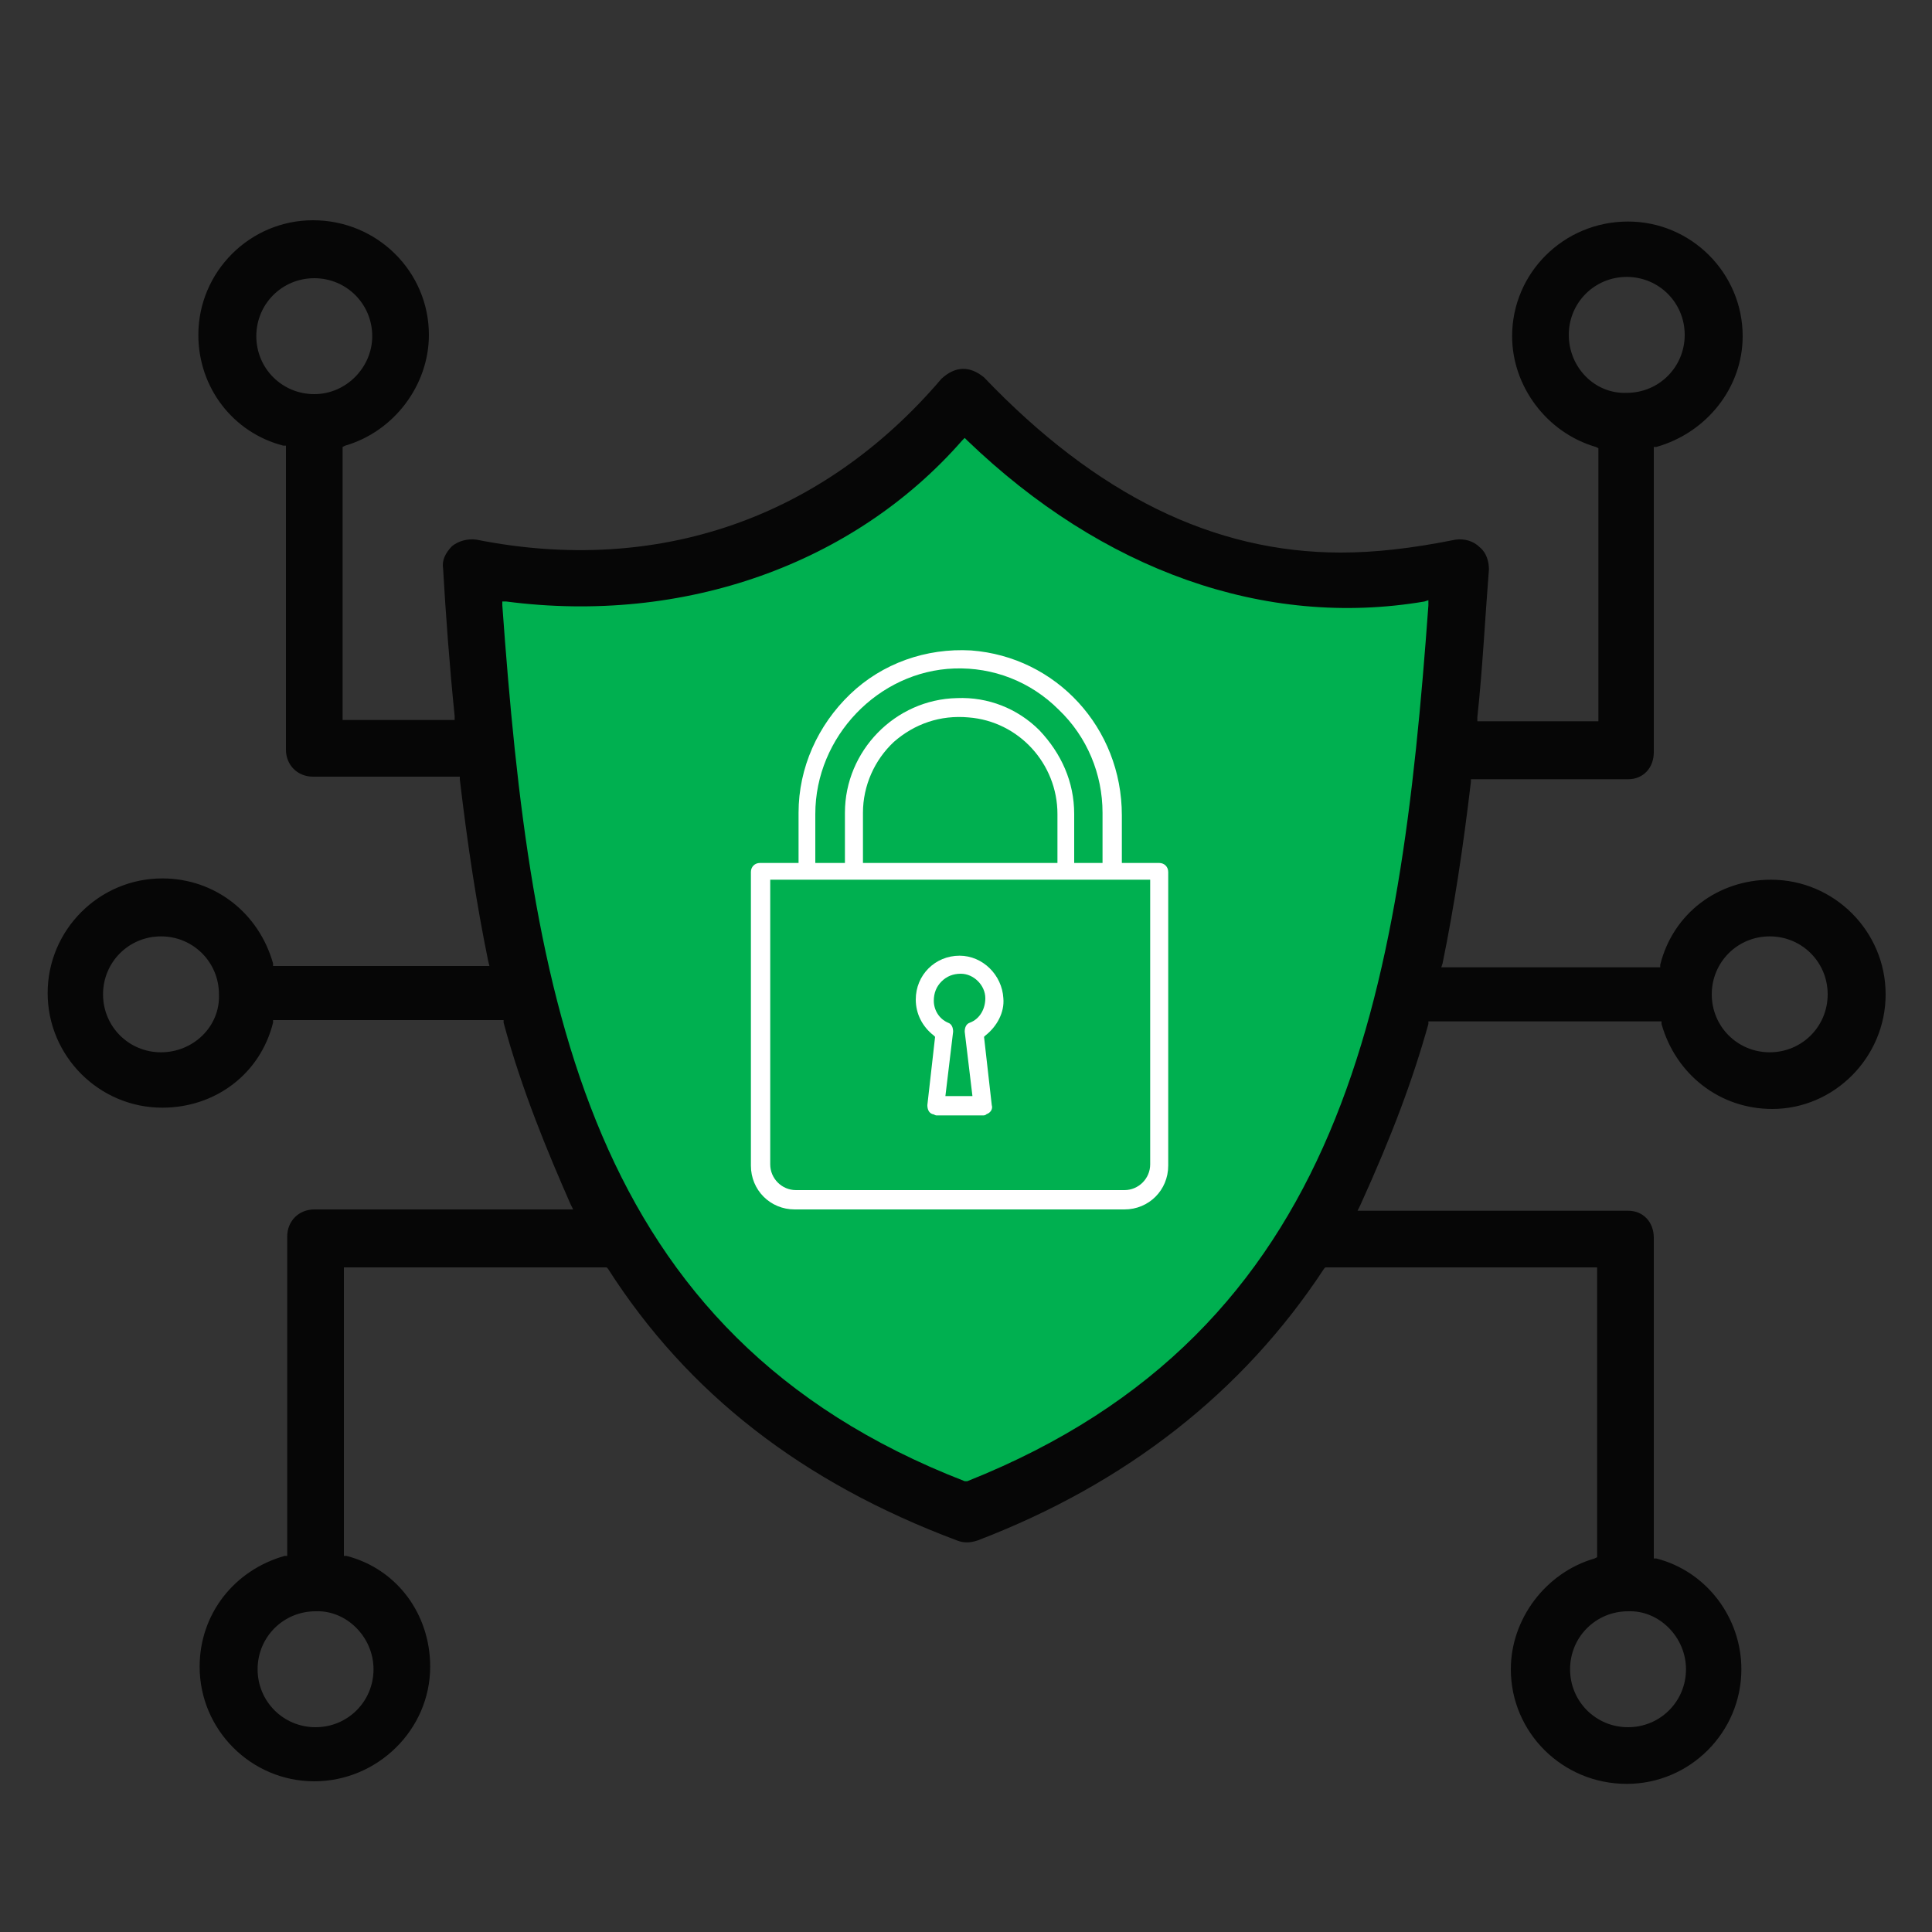
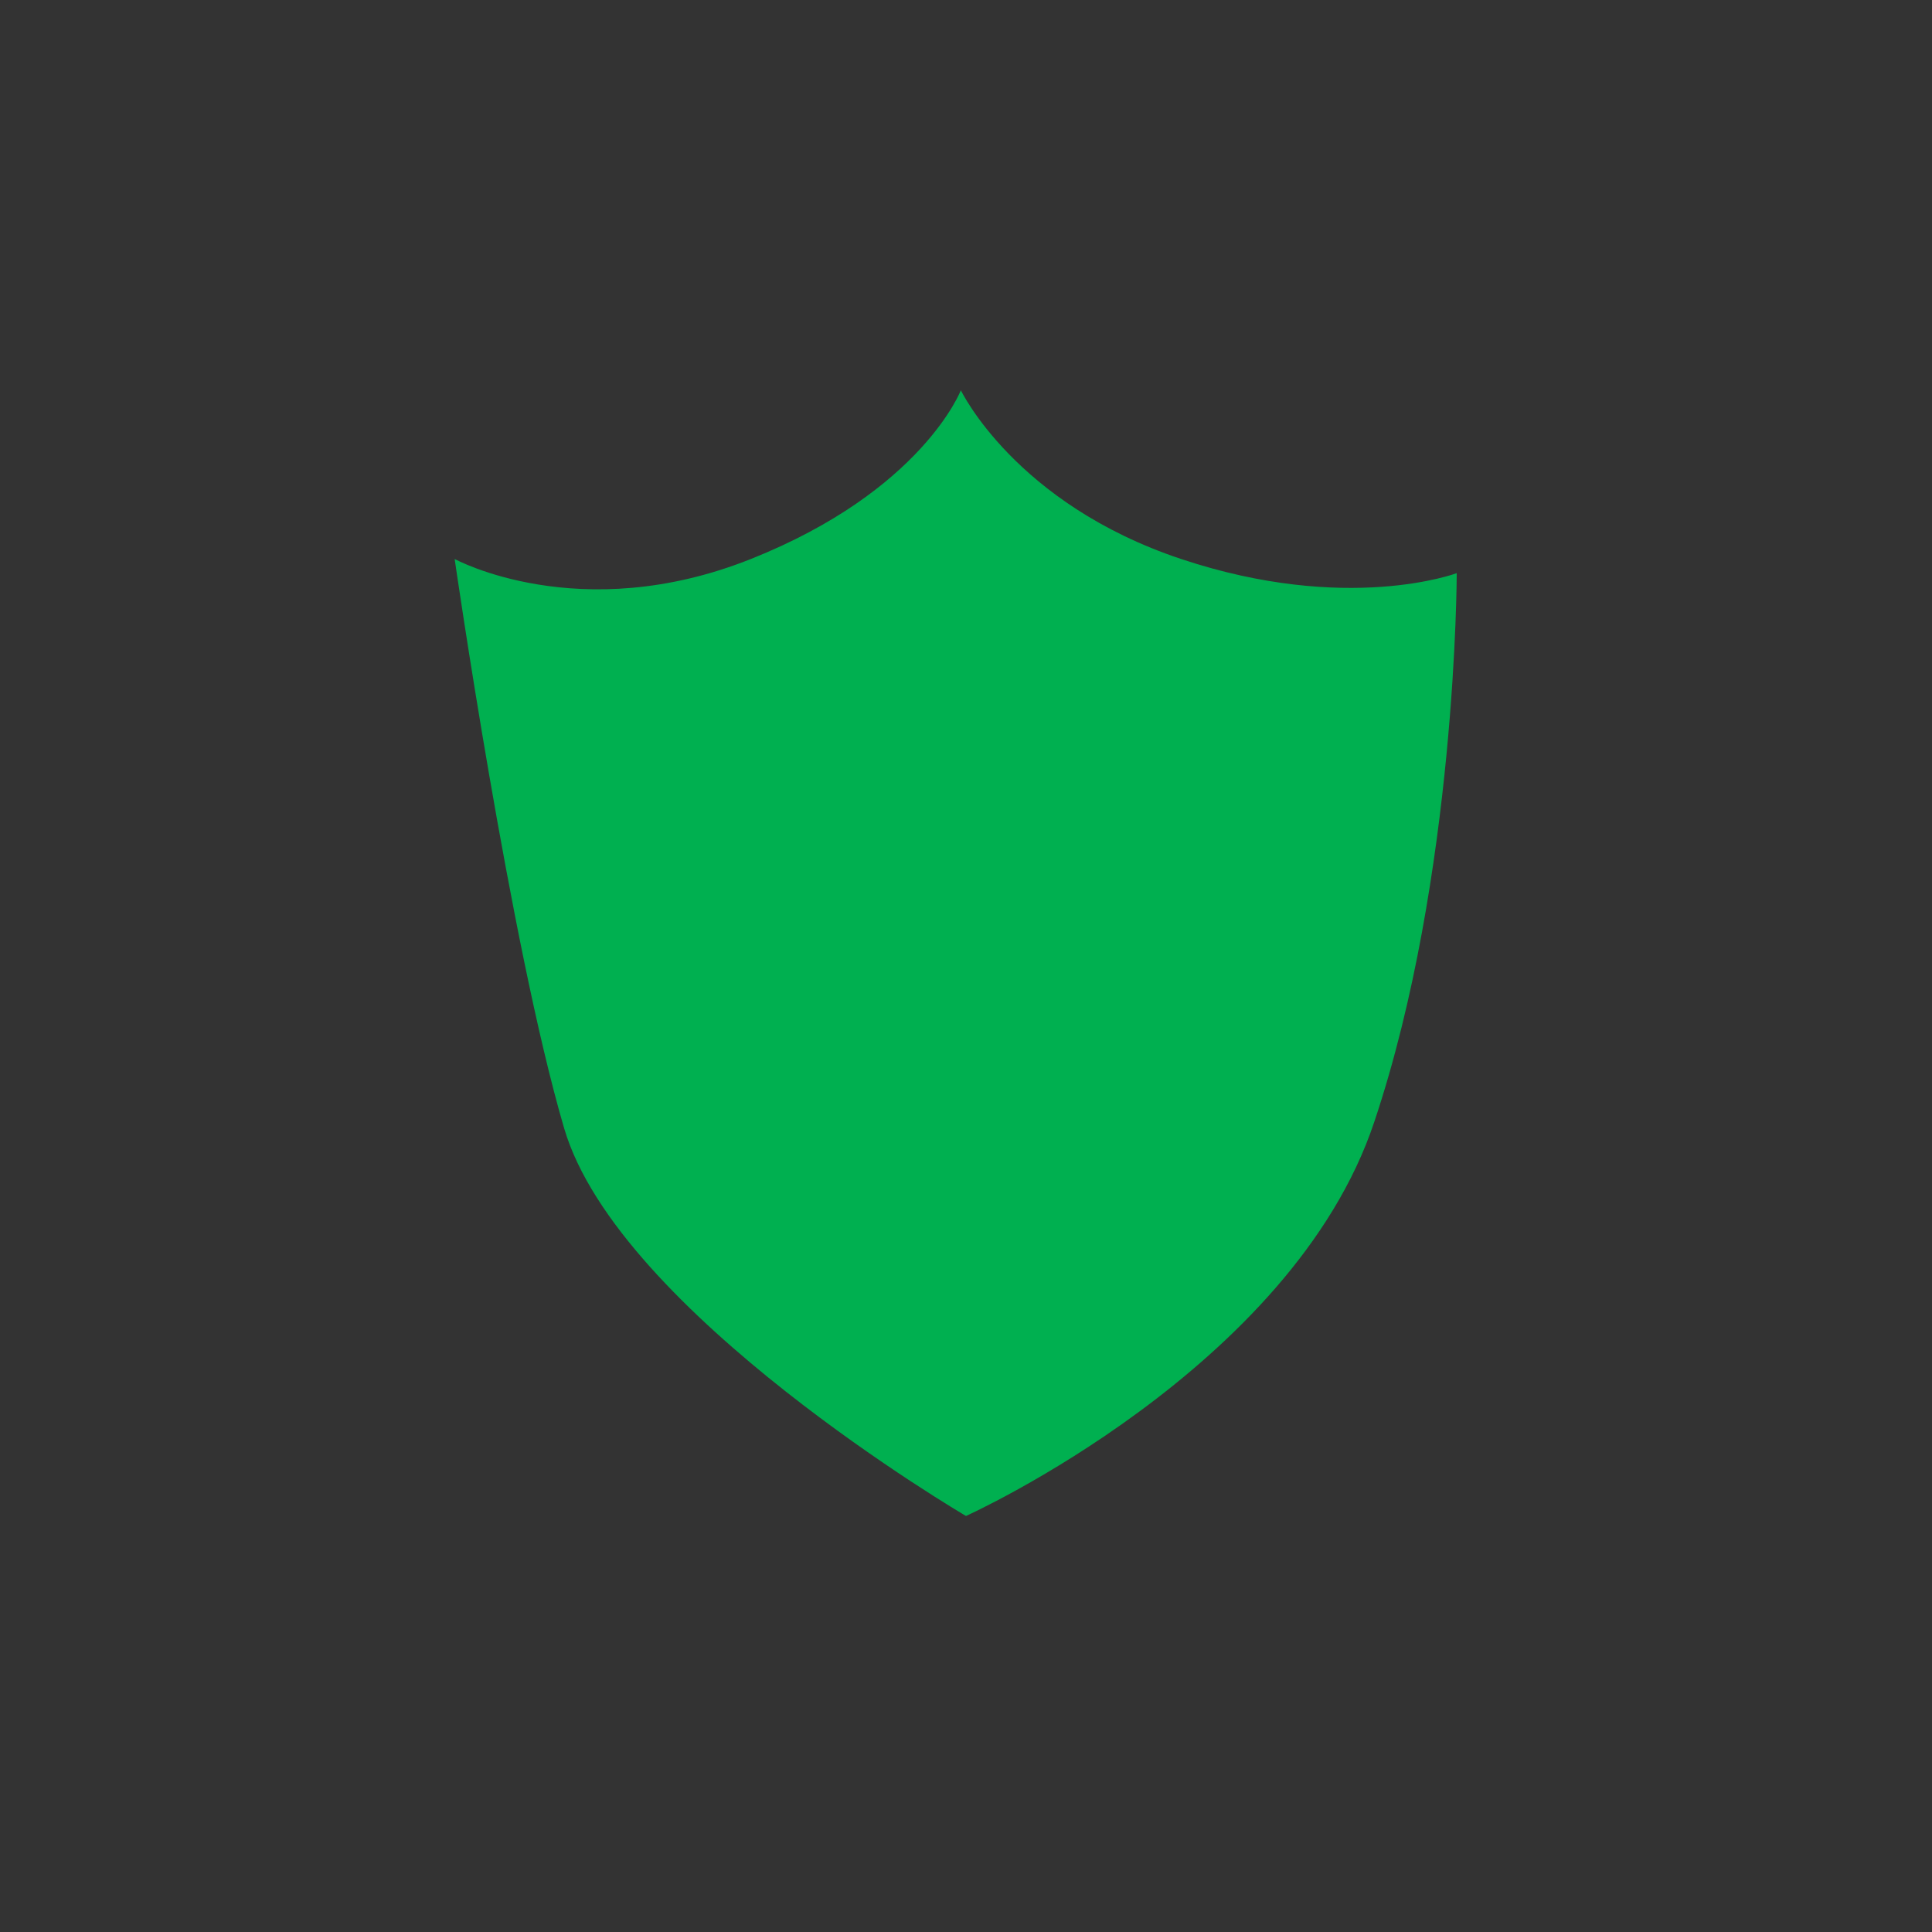
<svg xmlns="http://www.w3.org/2000/svg" enable-background="new 0 0 150 150" viewBox="0 0 150 150">
  <rect x="0" y="0" width="150" height="150" fill="#333333" stroke="none" />
  <path d="m35.3 43.4s9.7 5.3 23 0 16.3-13.1 16.3-13.1 4.2 8.8 17.1 13.1 21.4 1.1 21.4 1.1 0 23.5-6.4 42.6c-6.4 19.2-31.7 30.6-31.7 30.6s-27-15.8-31.2-30.1-8.5-44.2-8.5-44.2z" fill="#00b050" />
-   <path d="m146.4 77.2c0-4.9-4-8.9-8.9-8.9-4.1 0-7.6 2.6-8.6 6.6v.2h-17l.1-.3c.9-4.4 1.6-9 2.2-14.1v-.2h12.2c1.2 0 2-.9 2-2.1v-23.7h.2c3.9-1.1 6.7-4.6 6.7-8.6 0-4.9-4-8.9-8.9-8.9-5 0-9 4-9 8.9 0 3.9 2.7 7.5 6.5 8.6l.2.1v21.2h-9.4v-.3c.4-3.7.6-7.7.9-11.5 0-.6-.2-1.3-.7-1.7-.5-.5-1.2-.7-1.9-.6-3.5.7-6.3 1-8.9 1-9.9 0-19-4.5-27.7-13.6-1.1-.9-2.2-.9-3.3.1-9.2 10.8-22 15.3-36.1 12.5-.7-.1-1.4.1-1.9.5-.5.5-.8 1.1-.7 1.7.2 3.5.5 7.6.9 11.5v.3h-8.7v-21.2l.2-.1c3.8-1.1 6.5-4.7 6.5-8.6 0-4.9-4-8.9-9-8.9-4.9 0-8.9 4-8.9 8.9 0 4.1 2.7 7.6 6.6 8.6h.2v23.6c0 1.2.9 2.1 2.1 2.1h11.4v.2c.6 5.1 1.3 9.7 2.2 14.1l.1.4h-16.8v-.2c-1.1-3.9-4.5-6.6-8.6-6.6-4.9 0-8.9 4-8.9 8.9s4 8.9 8.9 8.9c4.1 0 7.6-2.6 8.6-6.6v-.2h17.9v.2c1.4 5.2 3.4 10 5.2 14.1l.2.4h-20.1c-1.2 0-2.1.9-2.1 2.1v24.8h-.2c-3.9 1.1-6.6 4.5-6.6 8.6 0 4.9 4 8.9 8.9 8.9s9-4 9-8.9c0-4.1-2.6-7.6-6.5-8.6h-.2v-22.4h20.4l.1.1c6.2 9.7 15.1 16.6 27.1 21.1.5.2 1 .2 1.6 0 11.5-4.4 20.6-11.5 26.9-21.1l.1-.1h21.1v22.5l-.2.1c-3.8 1.1-6.5 4.7-6.5 8.6 0 4.9 4 8.9 9 8.9 4.9 0 8.9-4 8.9-8.9 0-4-2.7-7.6-6.6-8.6h-.2v-24.9c0-1.2-.8-2.1-2-2.1h-21l.2-.4c2.5-5.5 4.1-9.8 5.3-14.1v-.2h18.1v.2c1.1 3.9 4.5 6.6 8.6 6.6 4.8 0 8.8-4 8.8-8.9zm-24.6-51.2c0-2.5 2-4.5 4.5-4.5s4.5 2 4.5 4.5-2 4.5-4.5 4.5c-2.5.1-4.5-2-4.5-4.5zm-97.4 4.6c-2.5 0-4.5-2-4.5-4.5s2-4.5 4.5-4.5 4.5 2 4.5 4.5c0 2.4-2 4.5-4.5 4.5zm-11.9 51.1c-2.5 0-4.5-2-4.5-4.5s2-4.5 4.5-4.5 4.5 2 4.5 4.5c.1 2.5-2 4.5-4.5 4.5zm16.5 47.9c0 2.5-2 4.5-4.5 4.5s-4.5-2-4.5-4.5 2-4.5 4.5-4.5c2.4-.1 4.5 2 4.5 4.5zm101.9 0c0 2.5-2 4.5-4.5 4.5s-4.5-2-4.5-4.5 2-4.5 4.5-4.5c2.4-.1 4.5 2 4.5 4.5zm-20-82.6c-2.2 30.3-6.4 56.3-35.8 68h-.1-.1c-29.4-11.4-33.7-37.5-35.9-68v-.3h.3c13.8 1.8 27-2.9 35.4-12.5l.2-.2.2.2c10.5 10.1 23.1 14.6 35.5 12.5l.3-.1zm22 30.2c0-2.5 2-4.5 4.5-4.5s4.5 2 4.5 4.5-2 4.5-4.5 4.5-4.5-2-4.5-4.5z" fill="#060606" />
  <g fill="#fff">
-     <path d="m72.4 86.5c.1 0 .2.1.3.1h3.6c.1 0 .2 0 .3-.1.3-.1.5-.4.4-.7l-.6-5.3.1-.1c.9-.7 1.5-1.8 1.4-2.9-.1-1.8-1.6-3.3-3.4-3.3-1.9 0-3.4 1.5-3.4 3.4 0 1.1.5 2.1 1.4 2.8l.1.1-.6 5.3c0 .3.1.6.4.7zm.1-8.8c0-.6.2-1.1.6-1.5s.9-.6 1.5-.6c1 0 1.9.9 1.9 1.9 0 .8-.4 1.6-1.2 1.9-.3.1-.4.4-.4.7l.6 5h-2.1l.6-5c0-.3-.1-.6-.4-.7-.7-.3-1.1-1-1.1-1.7z" />
-     <path d="m75.4 50.5c-3.5-.2-6.9 1-9.4 3.4s-4 5.7-4 9.2v3.9h-3c-.4 0-.7.3-.7.7v22.8c0 1.9 1.5 3.4 3.4 3.4h25.6c1.9 0 3.4-1.5 3.4-3.4v-22.8c0-.4-.3-.7-.7-.7h-2.9v-3.7c0-6.8-5.1-12.3-11.7-12.8zm-12.1 12.7c0-6 4.9-11.1 10.8-11.3 3-.1 5.9 1 8.1 3.2 2.2 2.1 3.4 5 3.4 8v3.9h-2.2v-3.8c0-2.5-1-4.7-2.7-6.5-1.7-1.7-4-2.6-6.4-2.5-4.8.1-8.7 4.1-8.7 8.9v3.9h-2.3zm18.8 0v3.8h-15.1v-3.9c0-2.1.9-4.1 2.4-5.5 1.6-1.4 3.6-2.1 5.8-1.9 3.9.3 6.9 3.6 6.9 7.5zm7.2 5.1v22.1c0 1.1-.9 2-2 2h-25.5c-1.1 0-2-.9-2-2v-22.1z" />
-   </g>
+     </g>
</svg>